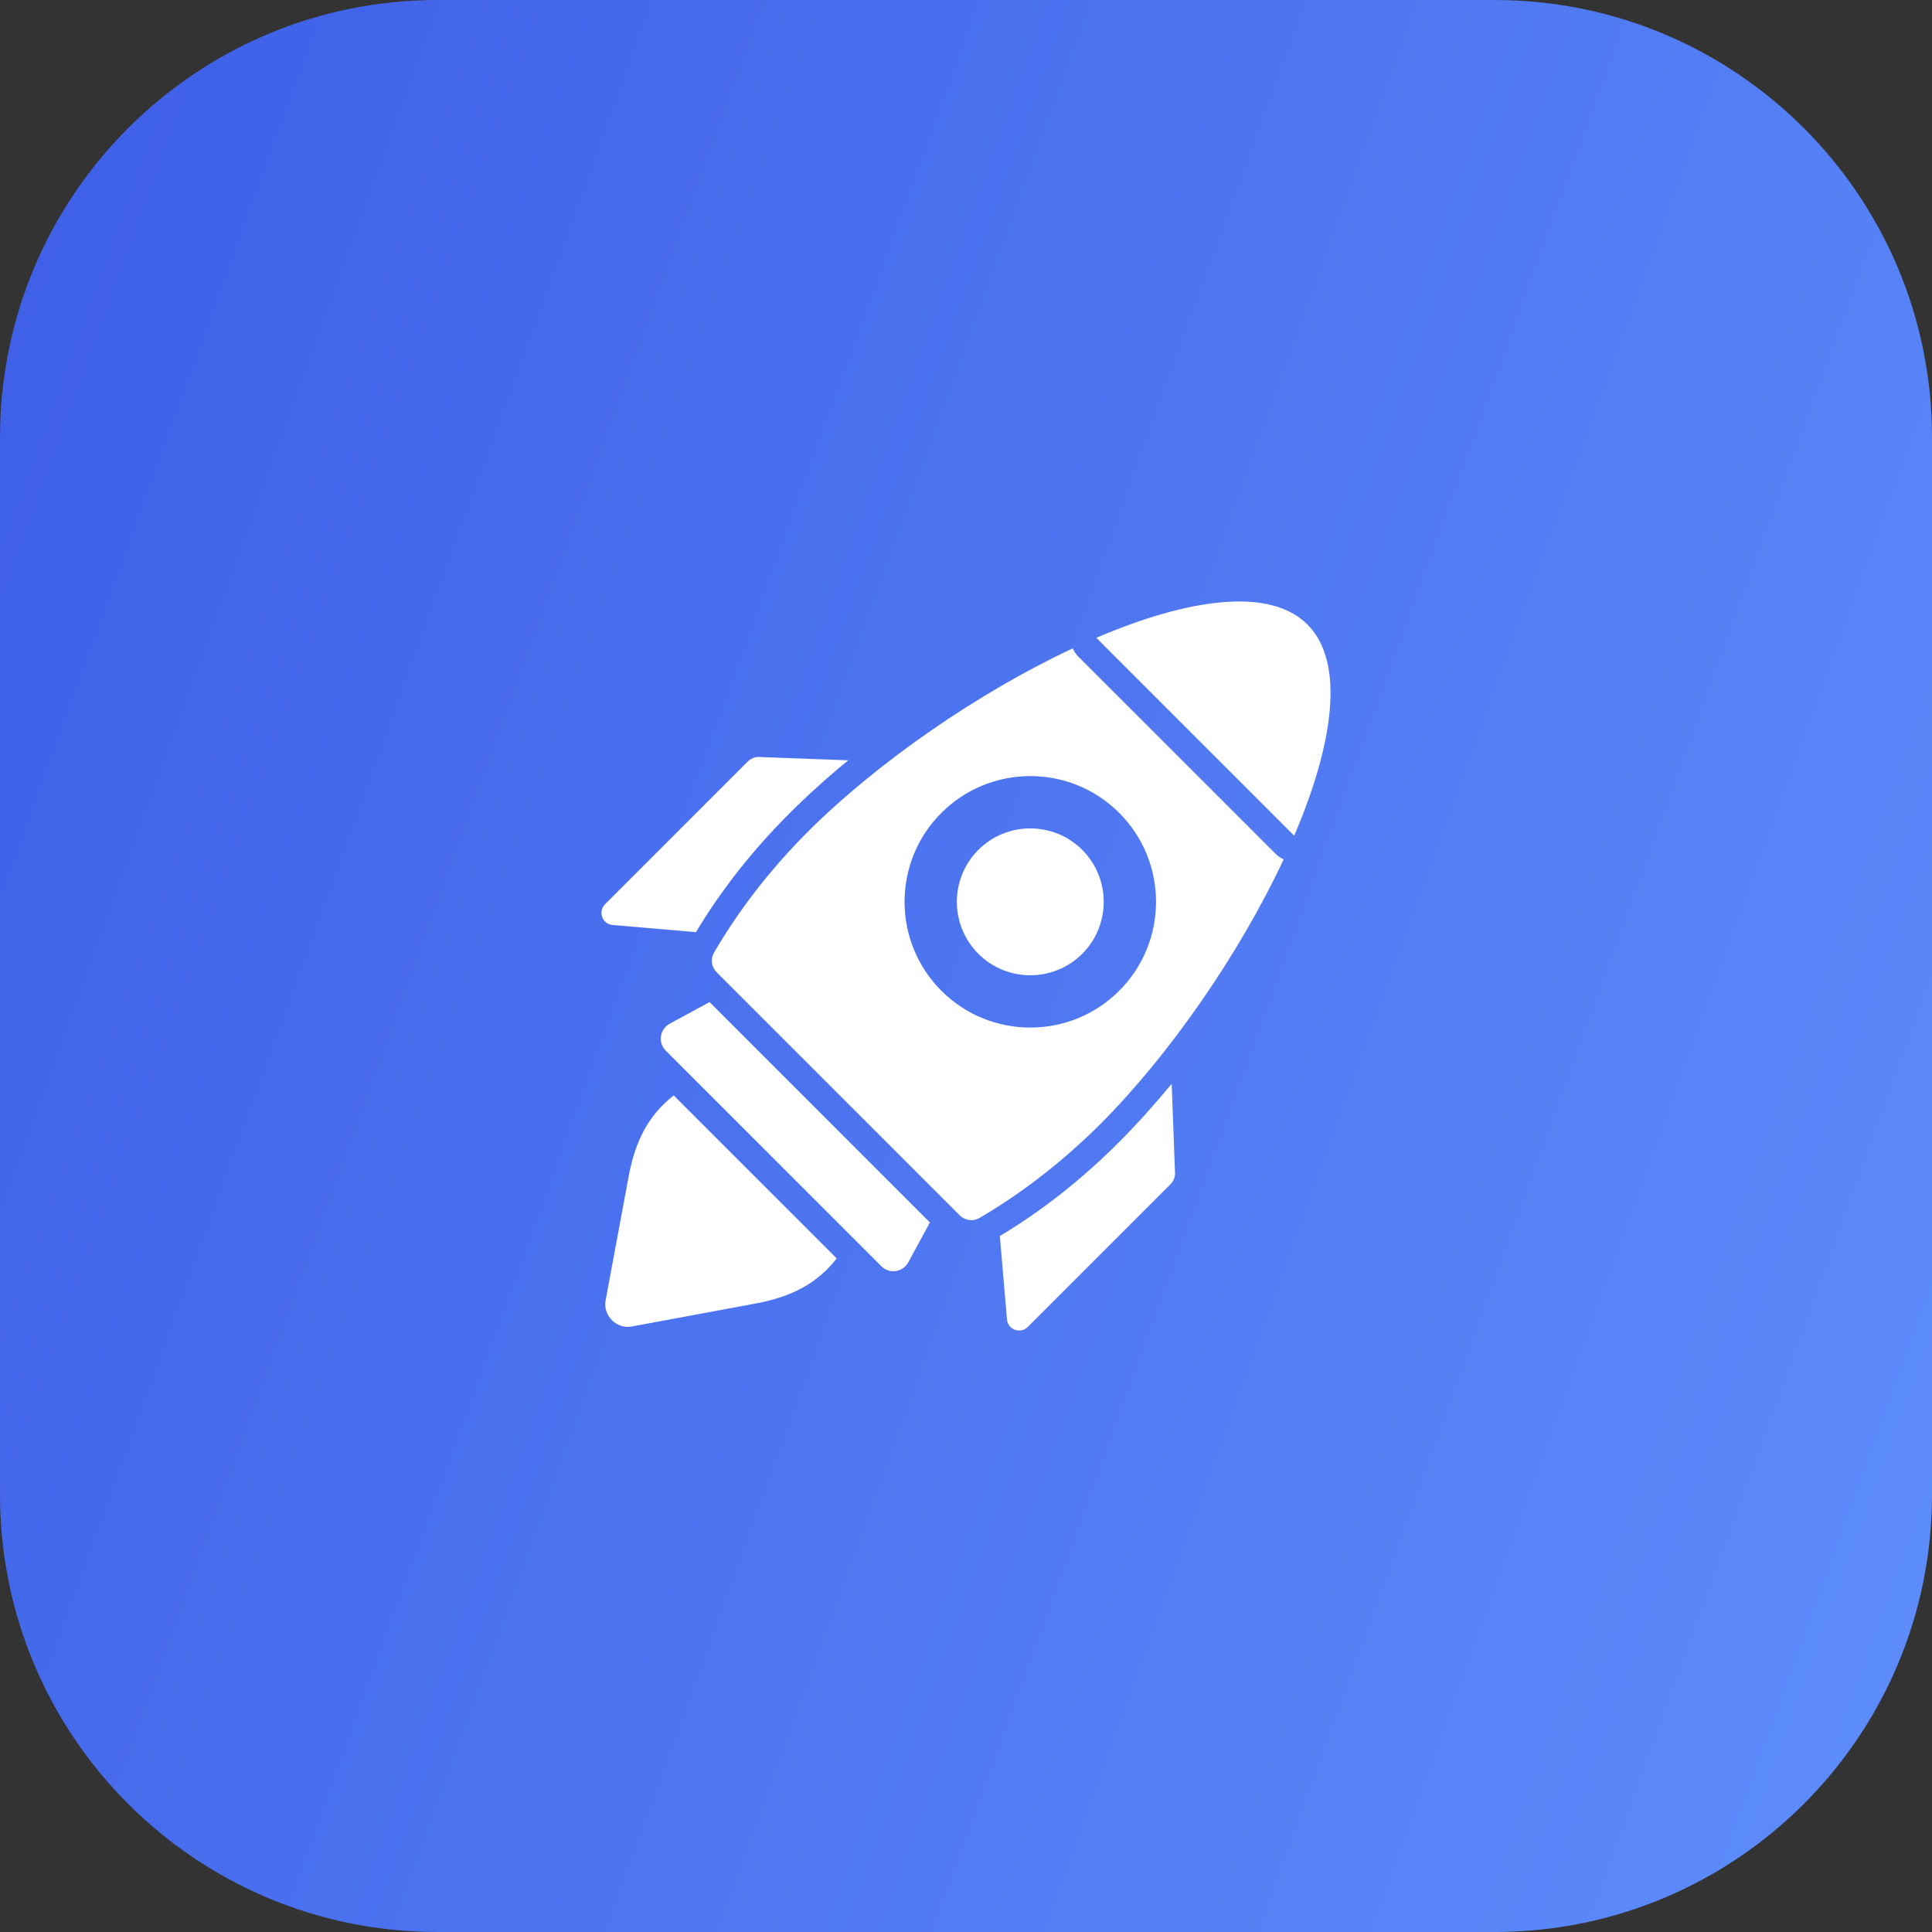
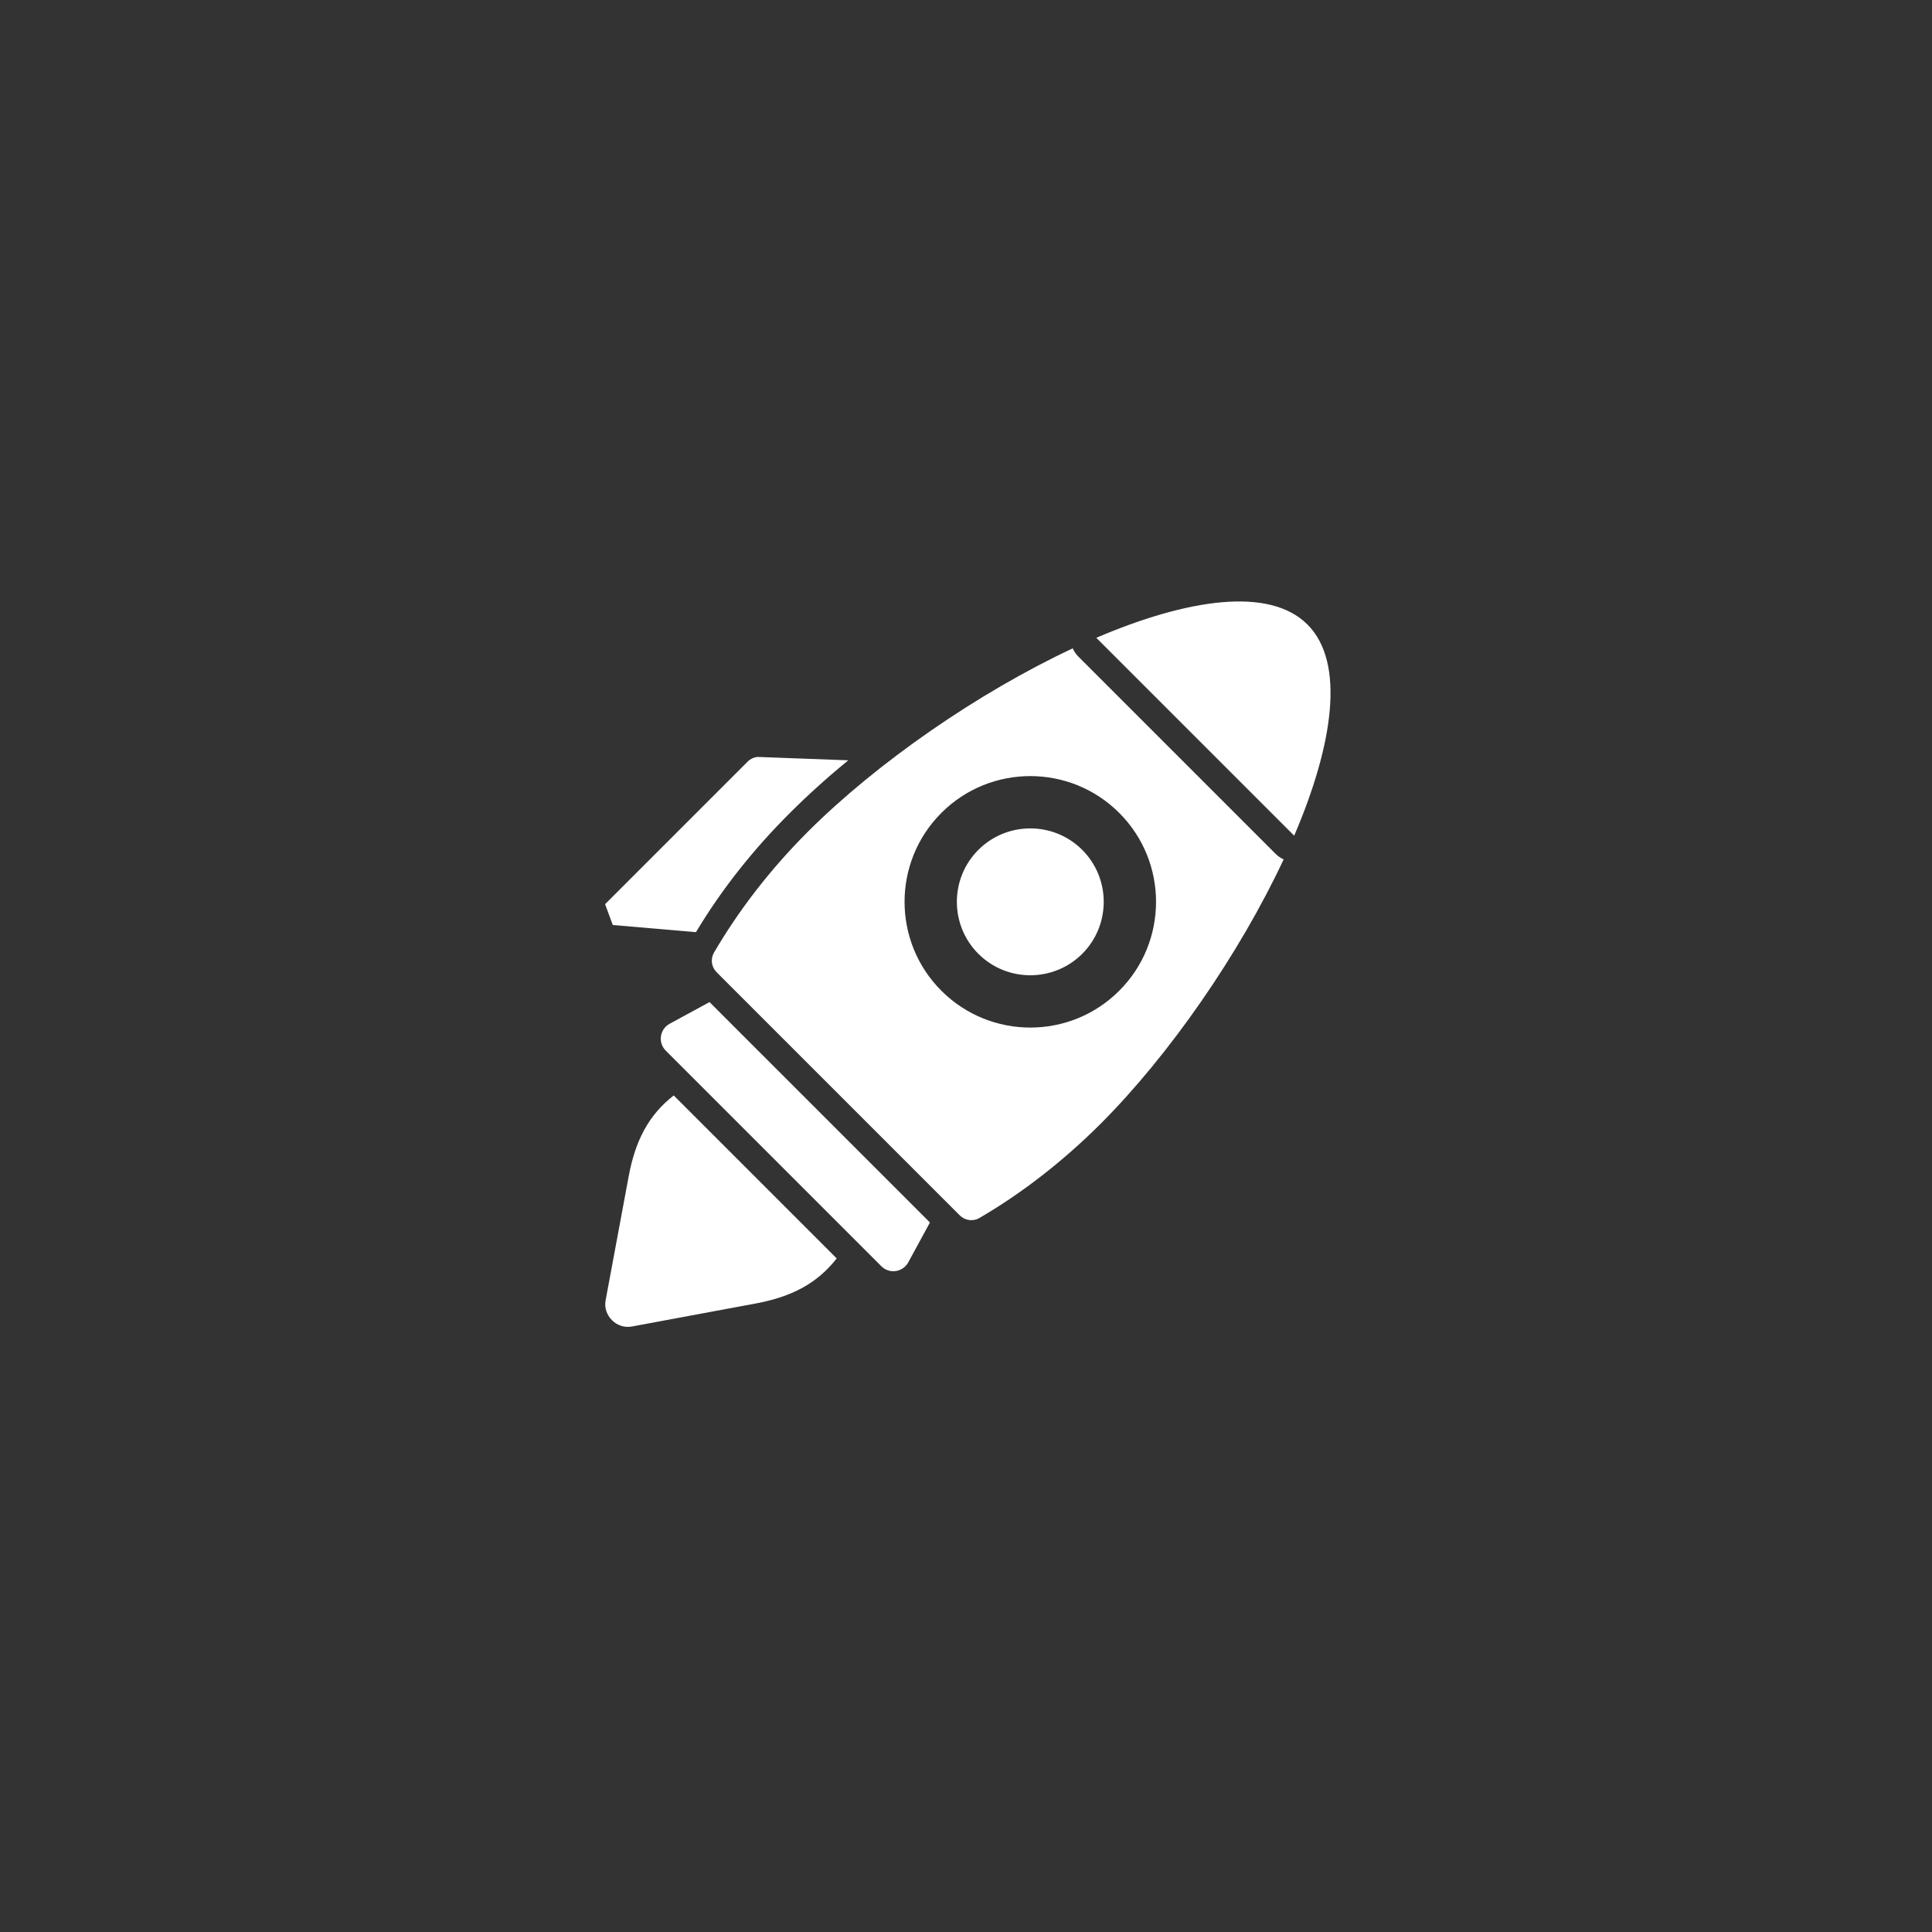
<svg xmlns="http://www.w3.org/2000/svg" width="106" height="106" viewBox="0 0 106 106" fill="none">
  <rect x="0" y="0" width="106" height="106" fill="#333333" stroke="none" />
-   <path d="M0 24C0 10.745 10.745 0 24 0H82C95.255 0 106 10.745 106 24V82C106 95.255 95.255 106 82 106H24C10.745 106 0 95.255 0 82V24Z" fill="url(#paint0_linear_809_1032)" />
  <path d="M71.735 34.265C69.642 32.172 65.135 32.858 60.149 34.994L71.006 45.851C73.142 40.865 73.828 36.358 71.735 34.265Z" fill="white" />
  <path d="M59.142 36.001C59.021 35.879 58.928 35.729 58.856 35.572C53.656 38.008 48.121 41.844 44.335 45.622C42.22 47.736 40.492 50.001 39.17 52.272C38.97 52.622 39.034 53.058 39.32 53.344L52.656 66.68C52.942 66.965 53.385 67.03 53.728 66.83C55.999 65.508 58.264 63.772 60.378 61.665C64.156 57.886 67.992 52.351 70.428 47.151C70.271 47.079 70.128 46.986 69.999 46.858L59.142 36.001ZM61.407 54.358C58.714 57.051 54.342 57.051 51.649 54.358C48.956 51.665 48.956 47.294 51.649 44.6C54.342 41.907 58.714 41.908 61.407 44.6C64.1 47.293 64.1 51.665 61.407 54.358Z" fill="white" />
  <path d="M53.677 46.629C52.106 48.201 52.106 50.758 53.677 52.33C55.249 53.901 57.806 53.901 59.378 52.33C60.949 50.758 60.949 48.201 59.378 46.629C57.806 45.058 55.249 45.058 53.677 46.629Z" fill="white" />
-   <path d="M61.385 62.673C59.364 64.701 57.171 66.43 54.856 67.816L55.249 72.38C55.285 72.951 55.985 73.209 56.392 72.801L64.221 64.973C64.364 64.83 64.45 64.644 64.471 64.444L64.285 59.465C63.328 60.622 62.356 61.701 61.385 62.673Z" fill="white" />
-   <path d="M33.62 50.751L38.184 51.144C39.57 48.83 41.299 46.637 43.327 44.615C44.292 43.651 45.37 42.672 46.542 41.715L41.556 41.529C41.356 41.551 41.17 41.637 41.028 41.779L33.199 49.608C32.792 50.015 33.049 50.715 33.62 50.751Z" fill="white" />
+   <path d="M33.62 50.751L38.184 51.144C39.57 48.83 41.299 46.637 43.327 44.615C44.292 43.651 45.37 42.672 46.542 41.715L41.556 41.529C41.356 41.551 41.17 41.637 41.028 41.779L33.199 49.608Z" fill="white" />
  <path d="M34.492 64.544L33.227 71.344C33.07 72.173 33.834 72.937 34.663 72.78L41.463 71.516C43.427 71.151 44.827 70.423 45.906 69.044L36.963 60.102C35.585 61.18 34.856 62.58 34.492 64.544Z" fill="white" />
  <path d="M36.72 56.18C36.192 56.487 36.092 57.208 36.527 57.644L48.356 69.473C48.792 69.908 49.513 69.808 49.821 69.28L51.021 67.073L38.928 54.98L36.72 56.18Z" fill="white" />
  <defs>
    <linearGradient id="paint0_linear_809_1032" x1="2.24661e-06" y1="12.436" x2="118.806" y2="55.521" gradientUnits="userSpaceOnUse">
      <stop stop-color="#3E5FE7" />
      <stop offset="1" stop-color="#5D8CFA" />
    </linearGradient>
  </defs>
</svg>